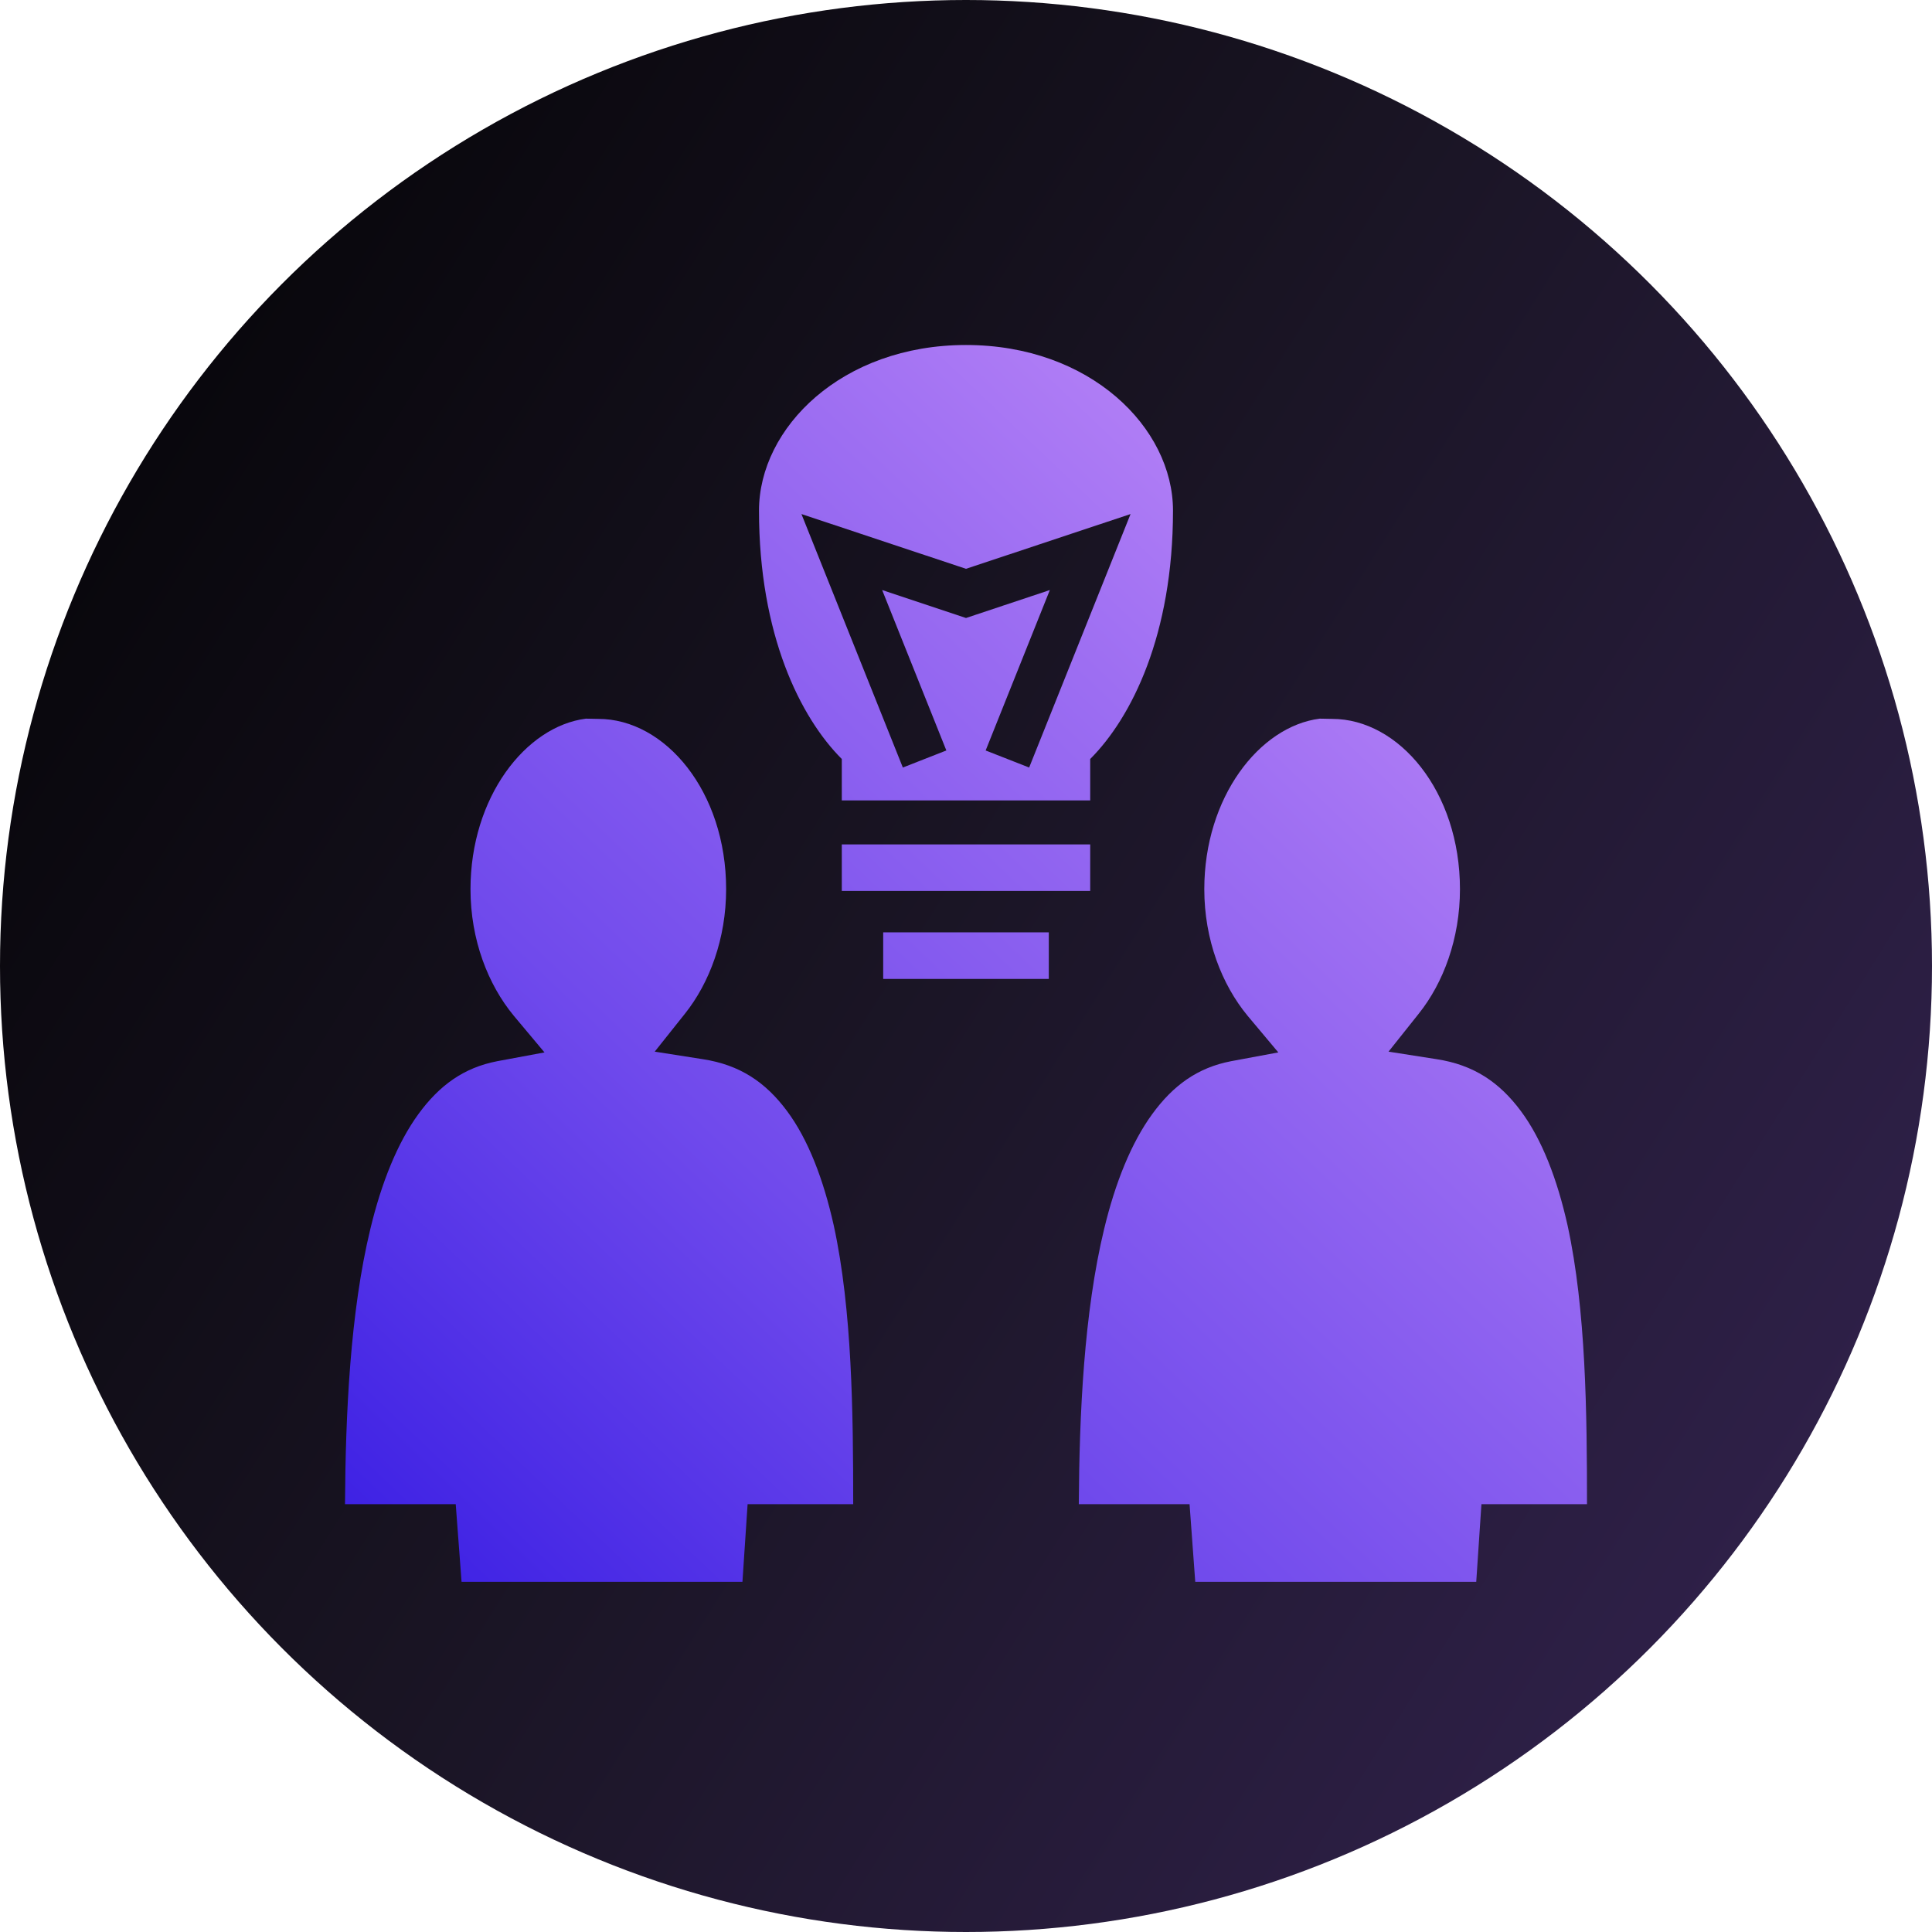
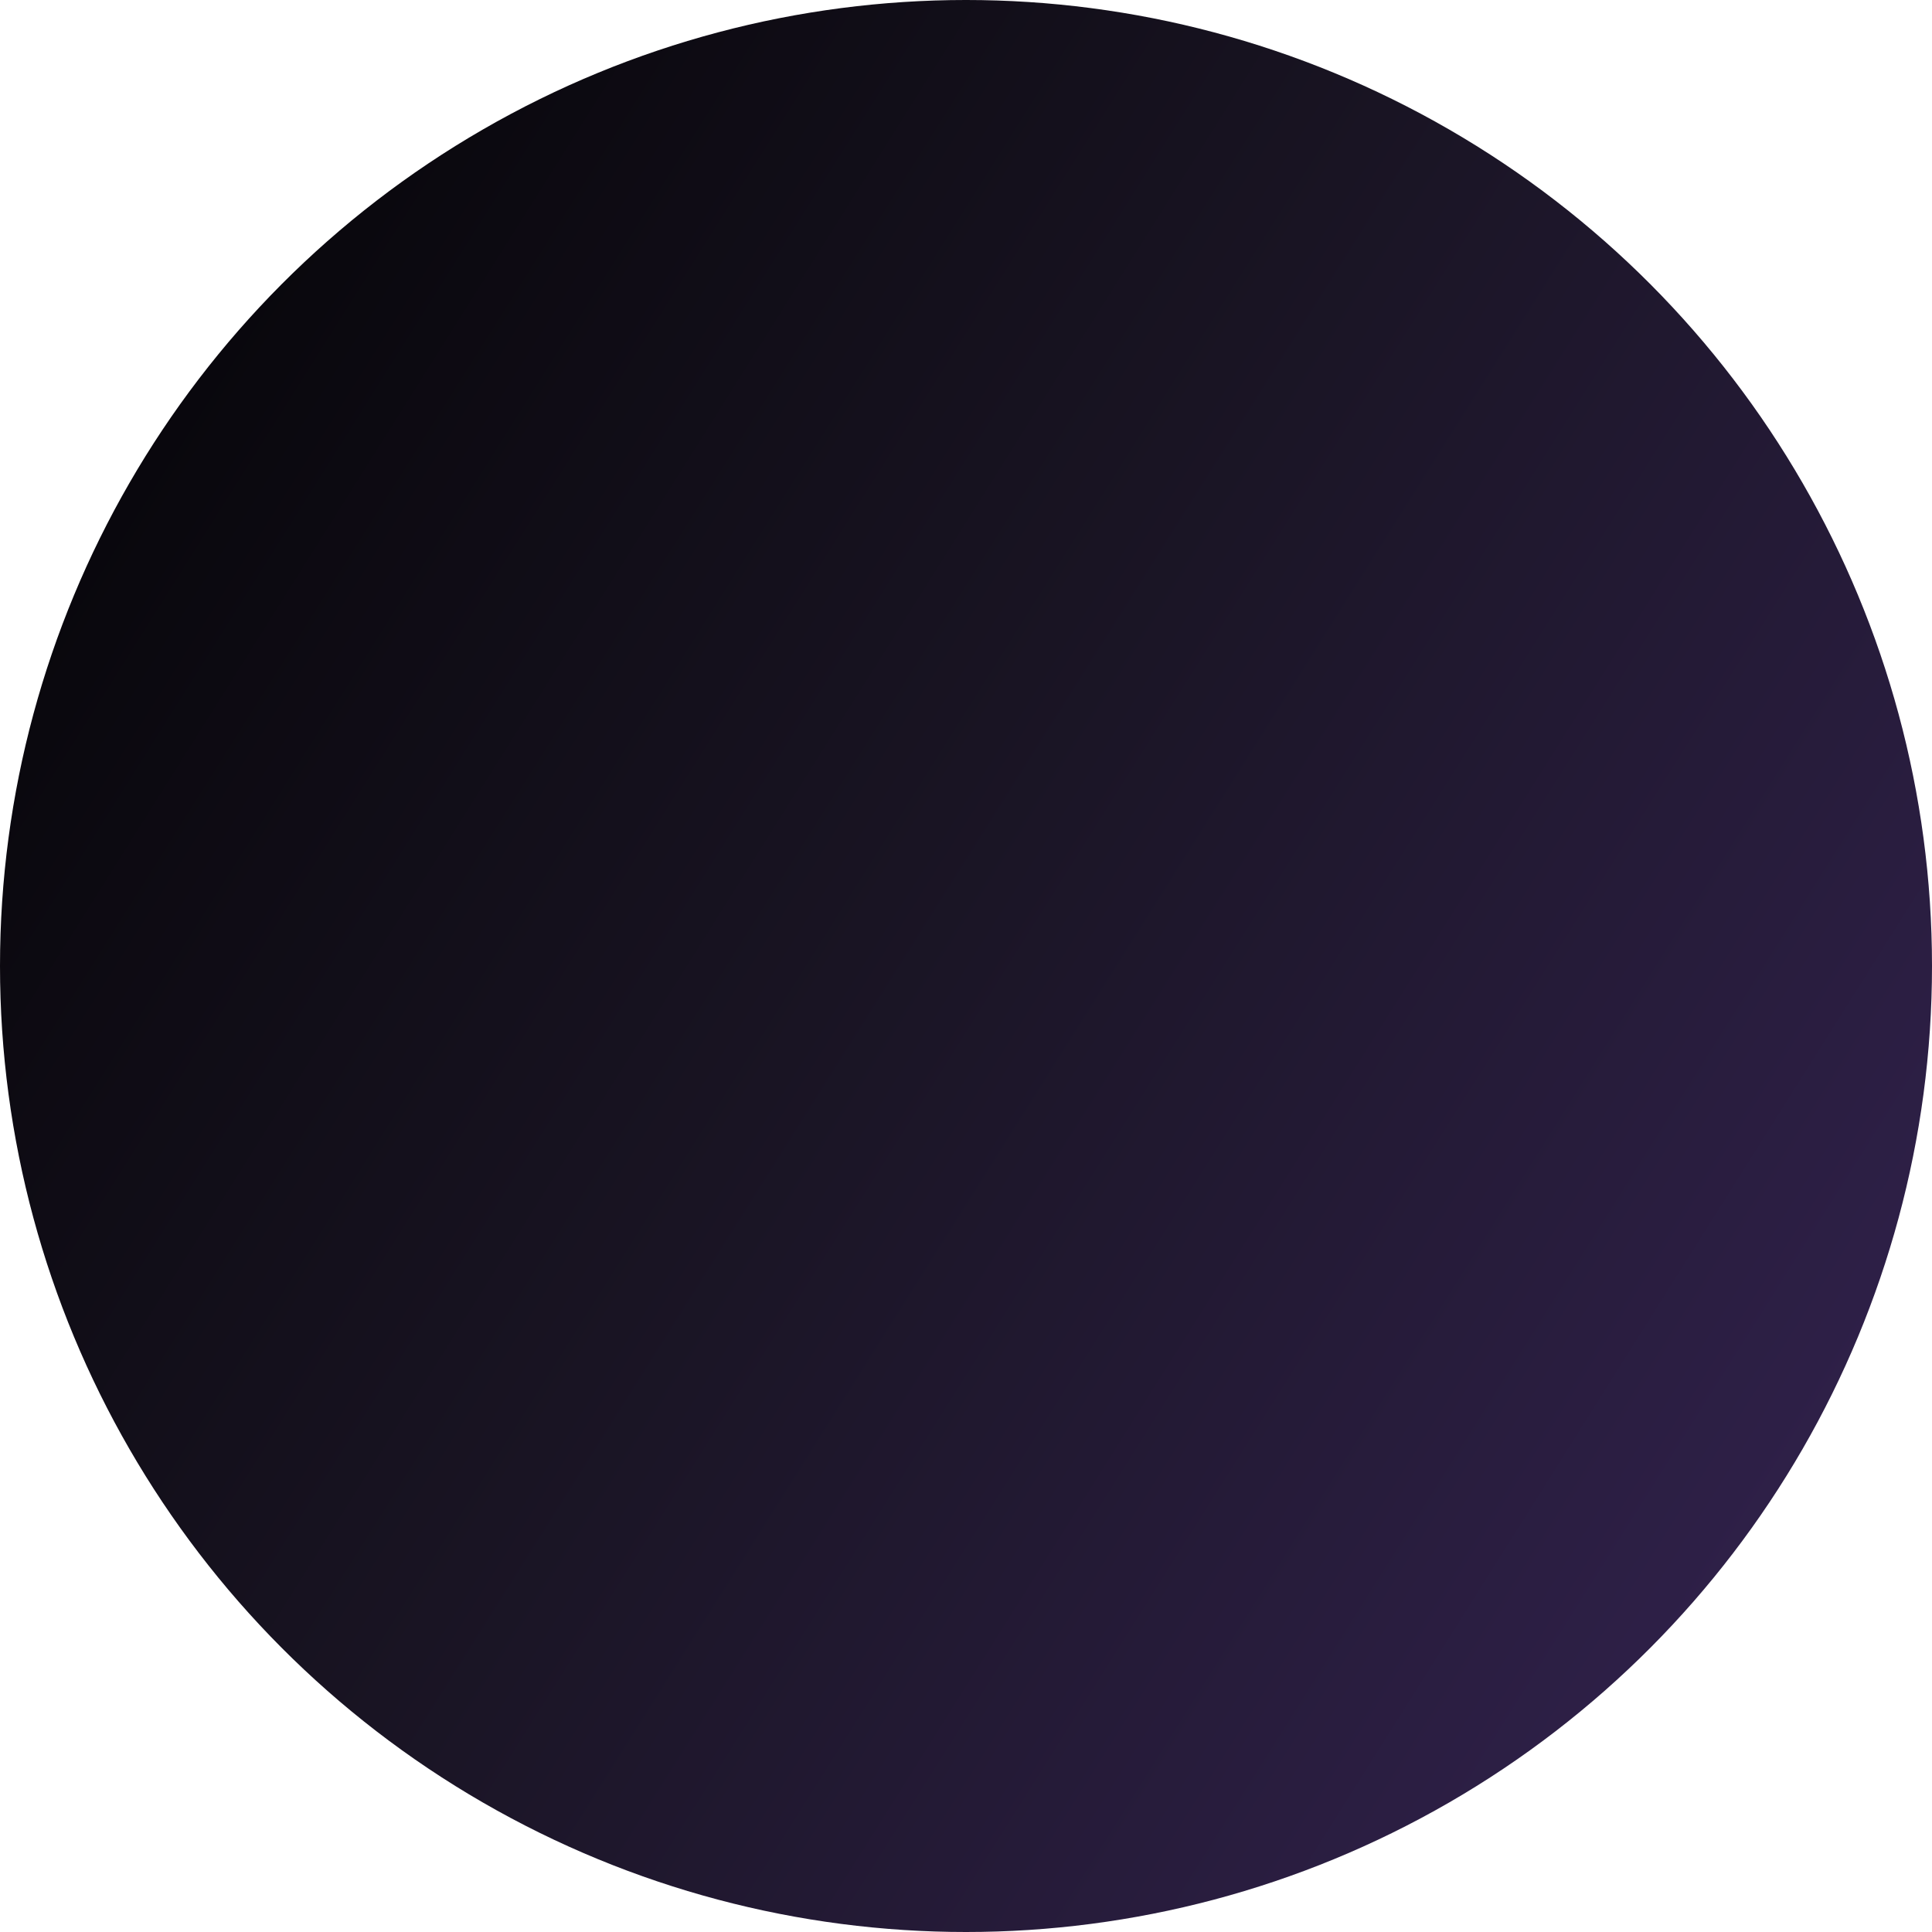
<svg xmlns="http://www.w3.org/2000/svg" width="70" height="70" viewBox="0 0 70 70" fill="none">
  <circle cx="35" cy="35" r="35" fill="url(#paint0_linear_11119_16116)" />
-   <path d="M35 12.5C30.5 12.5 27.5 15.5 27.5 18.5C27.5 23 29 26 30.5 27.5V29H39.5V27.5C41 26 42.5 23 42.5 18.5C42.5 15.5 39.5 12.5 35 12.5ZM29.038 18.625L35 20.609L40.962 18.625L37.288 27.809L35.712 27.191L38.038 21.378L35 22.391L31.962 21.378L34.288 27.191L32.712 27.809L29.038 18.625ZM21.228 26.038C19.034 26.319 17.047 28.897 17.047 32.216C17.047 34.053 17.684 35.675 18.613 36.8L19.728 38.131L18.012 38.45C16.803 38.684 15.922 39.322 15.162 40.362C14.403 41.403 13.822 42.847 13.419 44.525C12.688 47.544 12.519 51.237 12.5 54.5H16.512L16.723 57.312H26.9L27.087 54.5H30.913C30.913 51.2 30.875 47.459 30.209 44.403C29.834 42.725 29.281 41.281 28.512 40.25C27.744 39.219 26.816 38.581 25.456 38.375L23.722 38.103L24.819 36.725C25.709 35.609 26.309 34.006 26.309 32.216C26.309 28.672 24.097 26.047 21.678 26.047L21.228 26.038ZM47.816 26.038C45.622 26.319 43.634 28.897 43.634 32.216C43.634 34.053 44.272 35.675 45.2 36.8L46.316 38.131L44.6 38.45C43.391 38.684 42.509 39.322 41.75 40.362C40.991 41.403 40.409 42.847 40.006 44.525C39.275 47.544 39.106 51.237 39.087 54.5H43.1L43.306 57.312H53.487L53.675 54.5H57.5C57.5 51.2 57.462 47.459 56.797 44.403C56.422 42.725 55.869 41.281 55.1 40.25C54.331 39.219 53.403 38.581 52.044 38.375L50.309 38.103L51.406 36.725C52.297 35.609 52.897 34.006 52.897 32.216C52.897 28.672 50.684 26.047 48.266 26.047L47.816 26.038ZM30.5 30.594V32.281H39.5V30.594H30.5ZM32 33.781V35.469H38V33.781H32Z" fill="url(#paint1_linear_11119_16116)" />
  <defs>
    <linearGradient id="paint0_linear_11119_16116" x1="-2.256" y1="-4.1" x2="92.203" y2="55.343" gradientUnits="userSpaceOnUse">
      <stop />
      <stop offset="0.436" stop-color="#191423" />
      <stop offset="1" stop-color="#3B275E" />
    </linearGradient>
    <linearGradient id="paint1_linear_11119_16116" x1="56.396" y1="12.5" x2="14.234" y2="56.837" gradientUnits="userSpaceOnUse">
      <stop stop-color="#CC94FA" />
      <stop offset="0.33" stop-color="#9D6EF2" />
      <stop offset="0.68" stop-color="#704AEC" />
      <stop offset="1" stop-color="#3D21E4" />
    </linearGradient>
  </defs>
</svg>